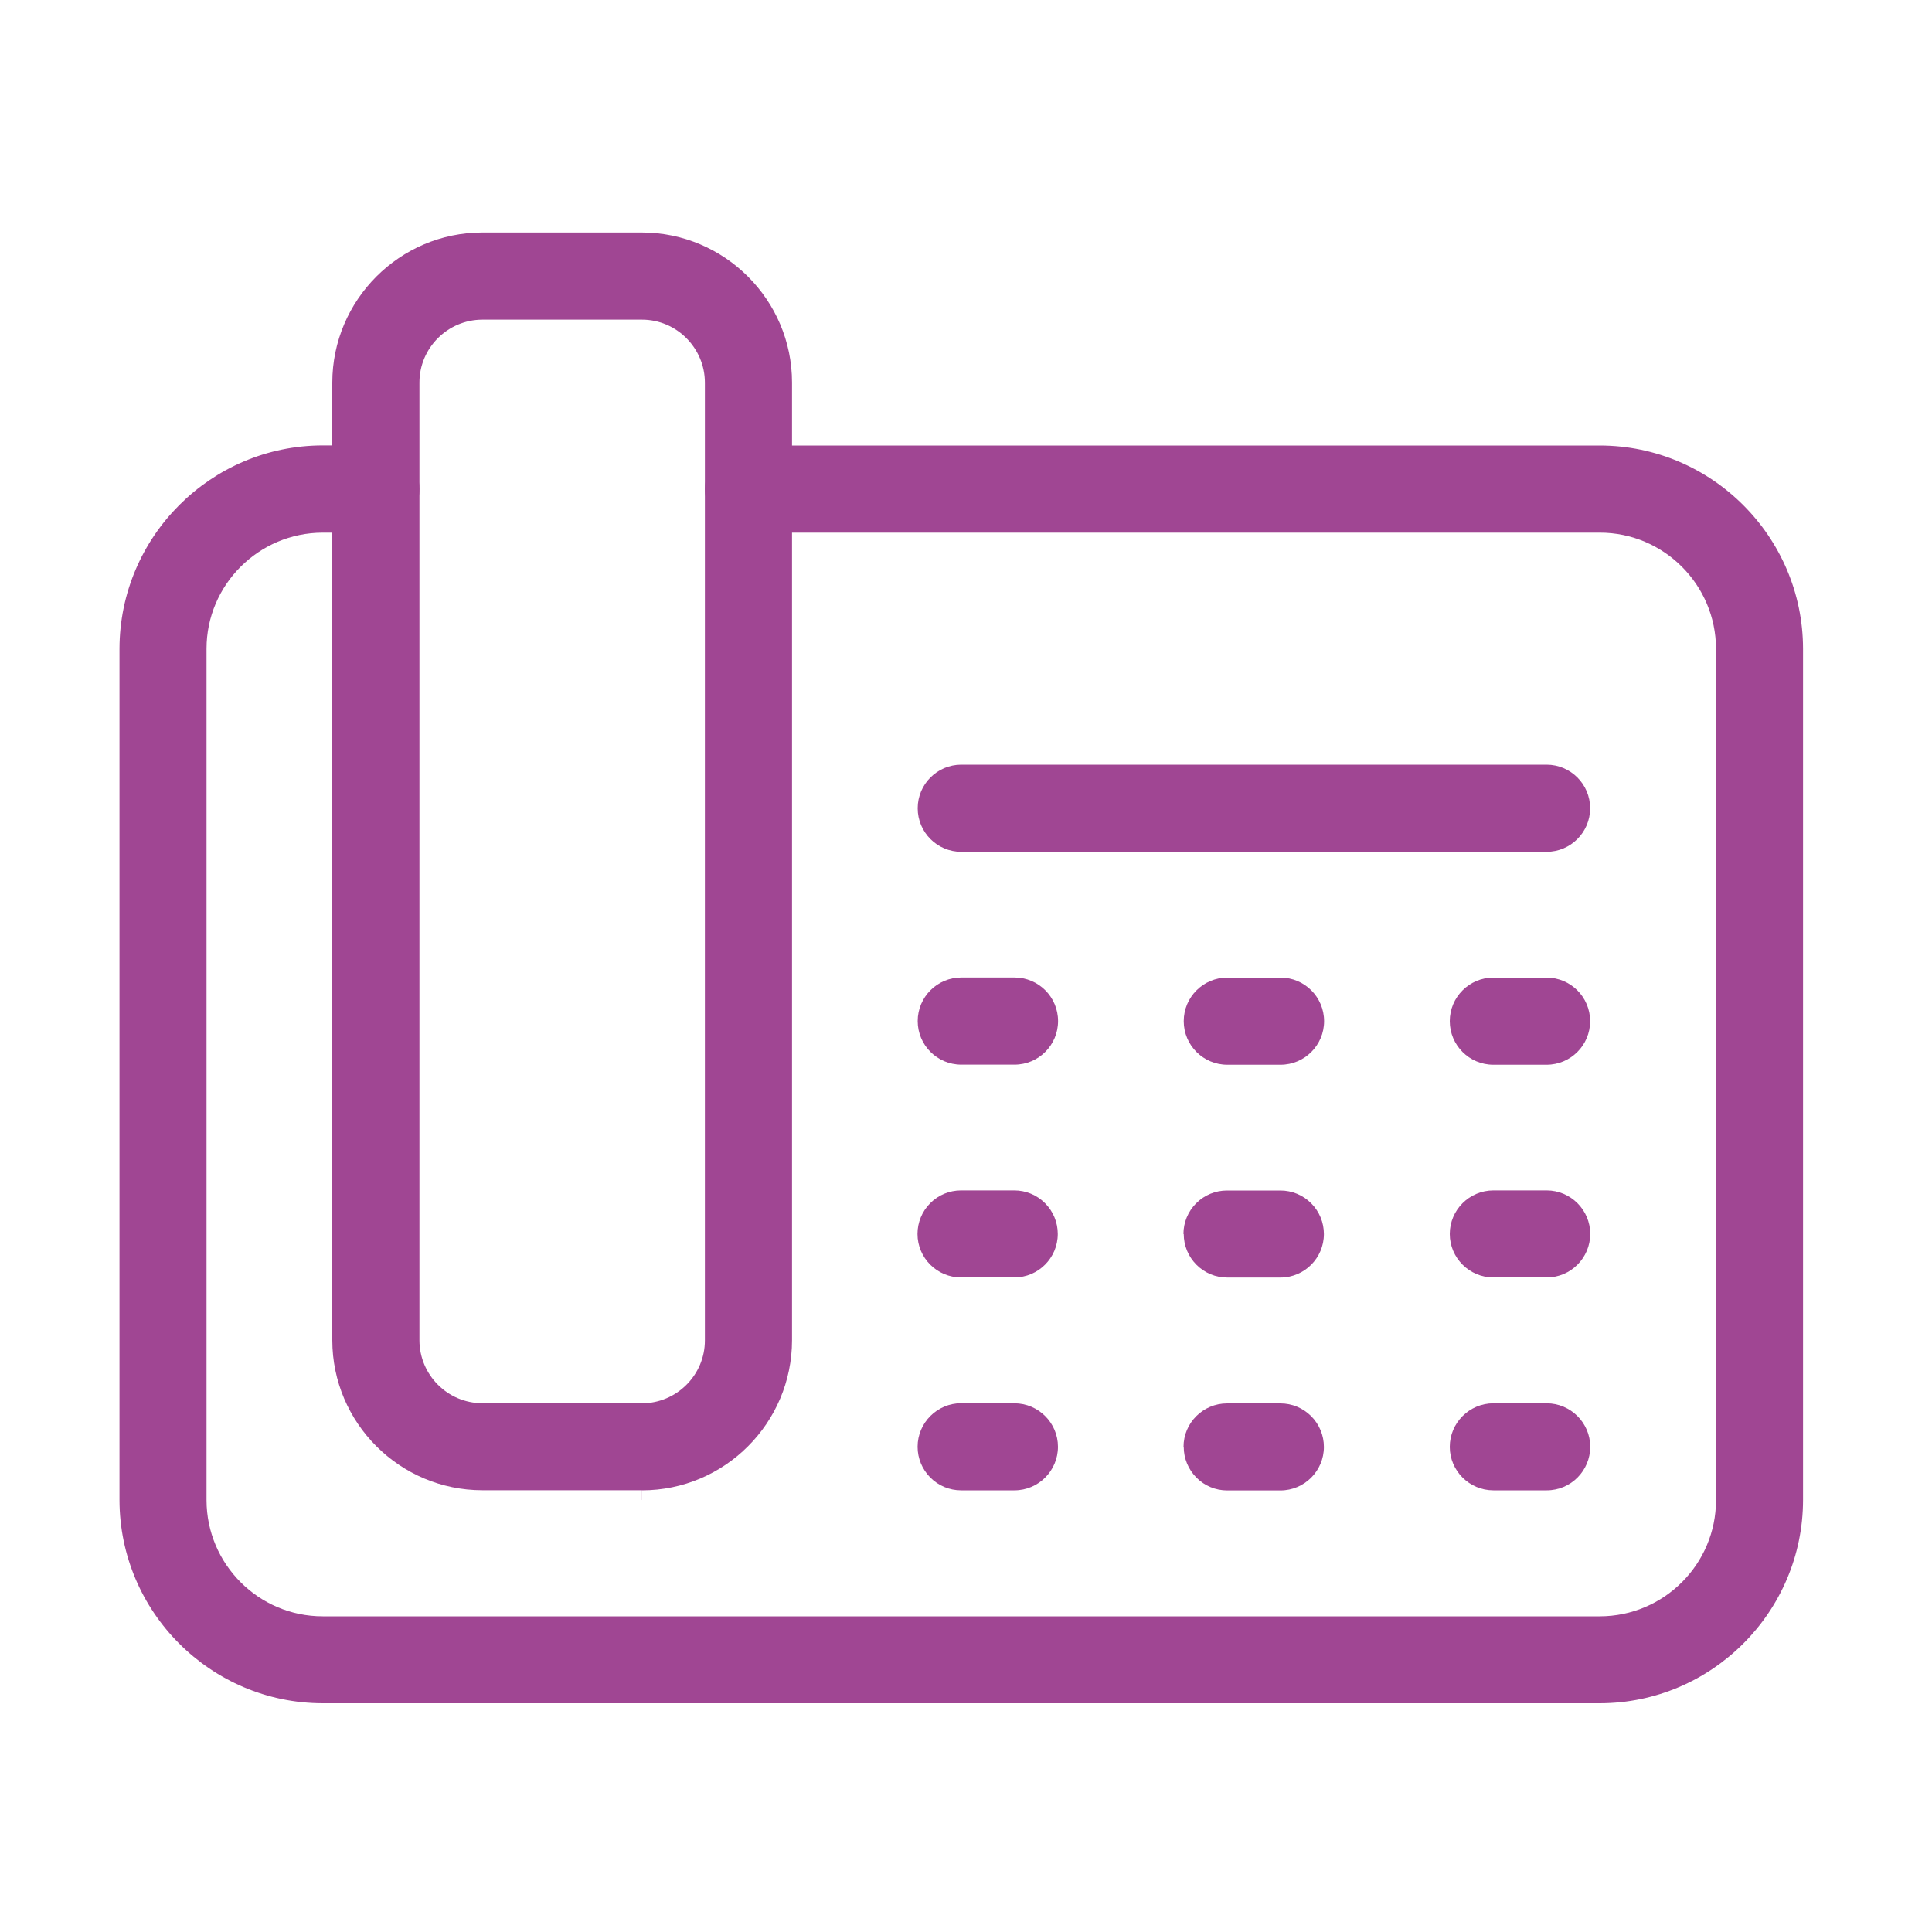
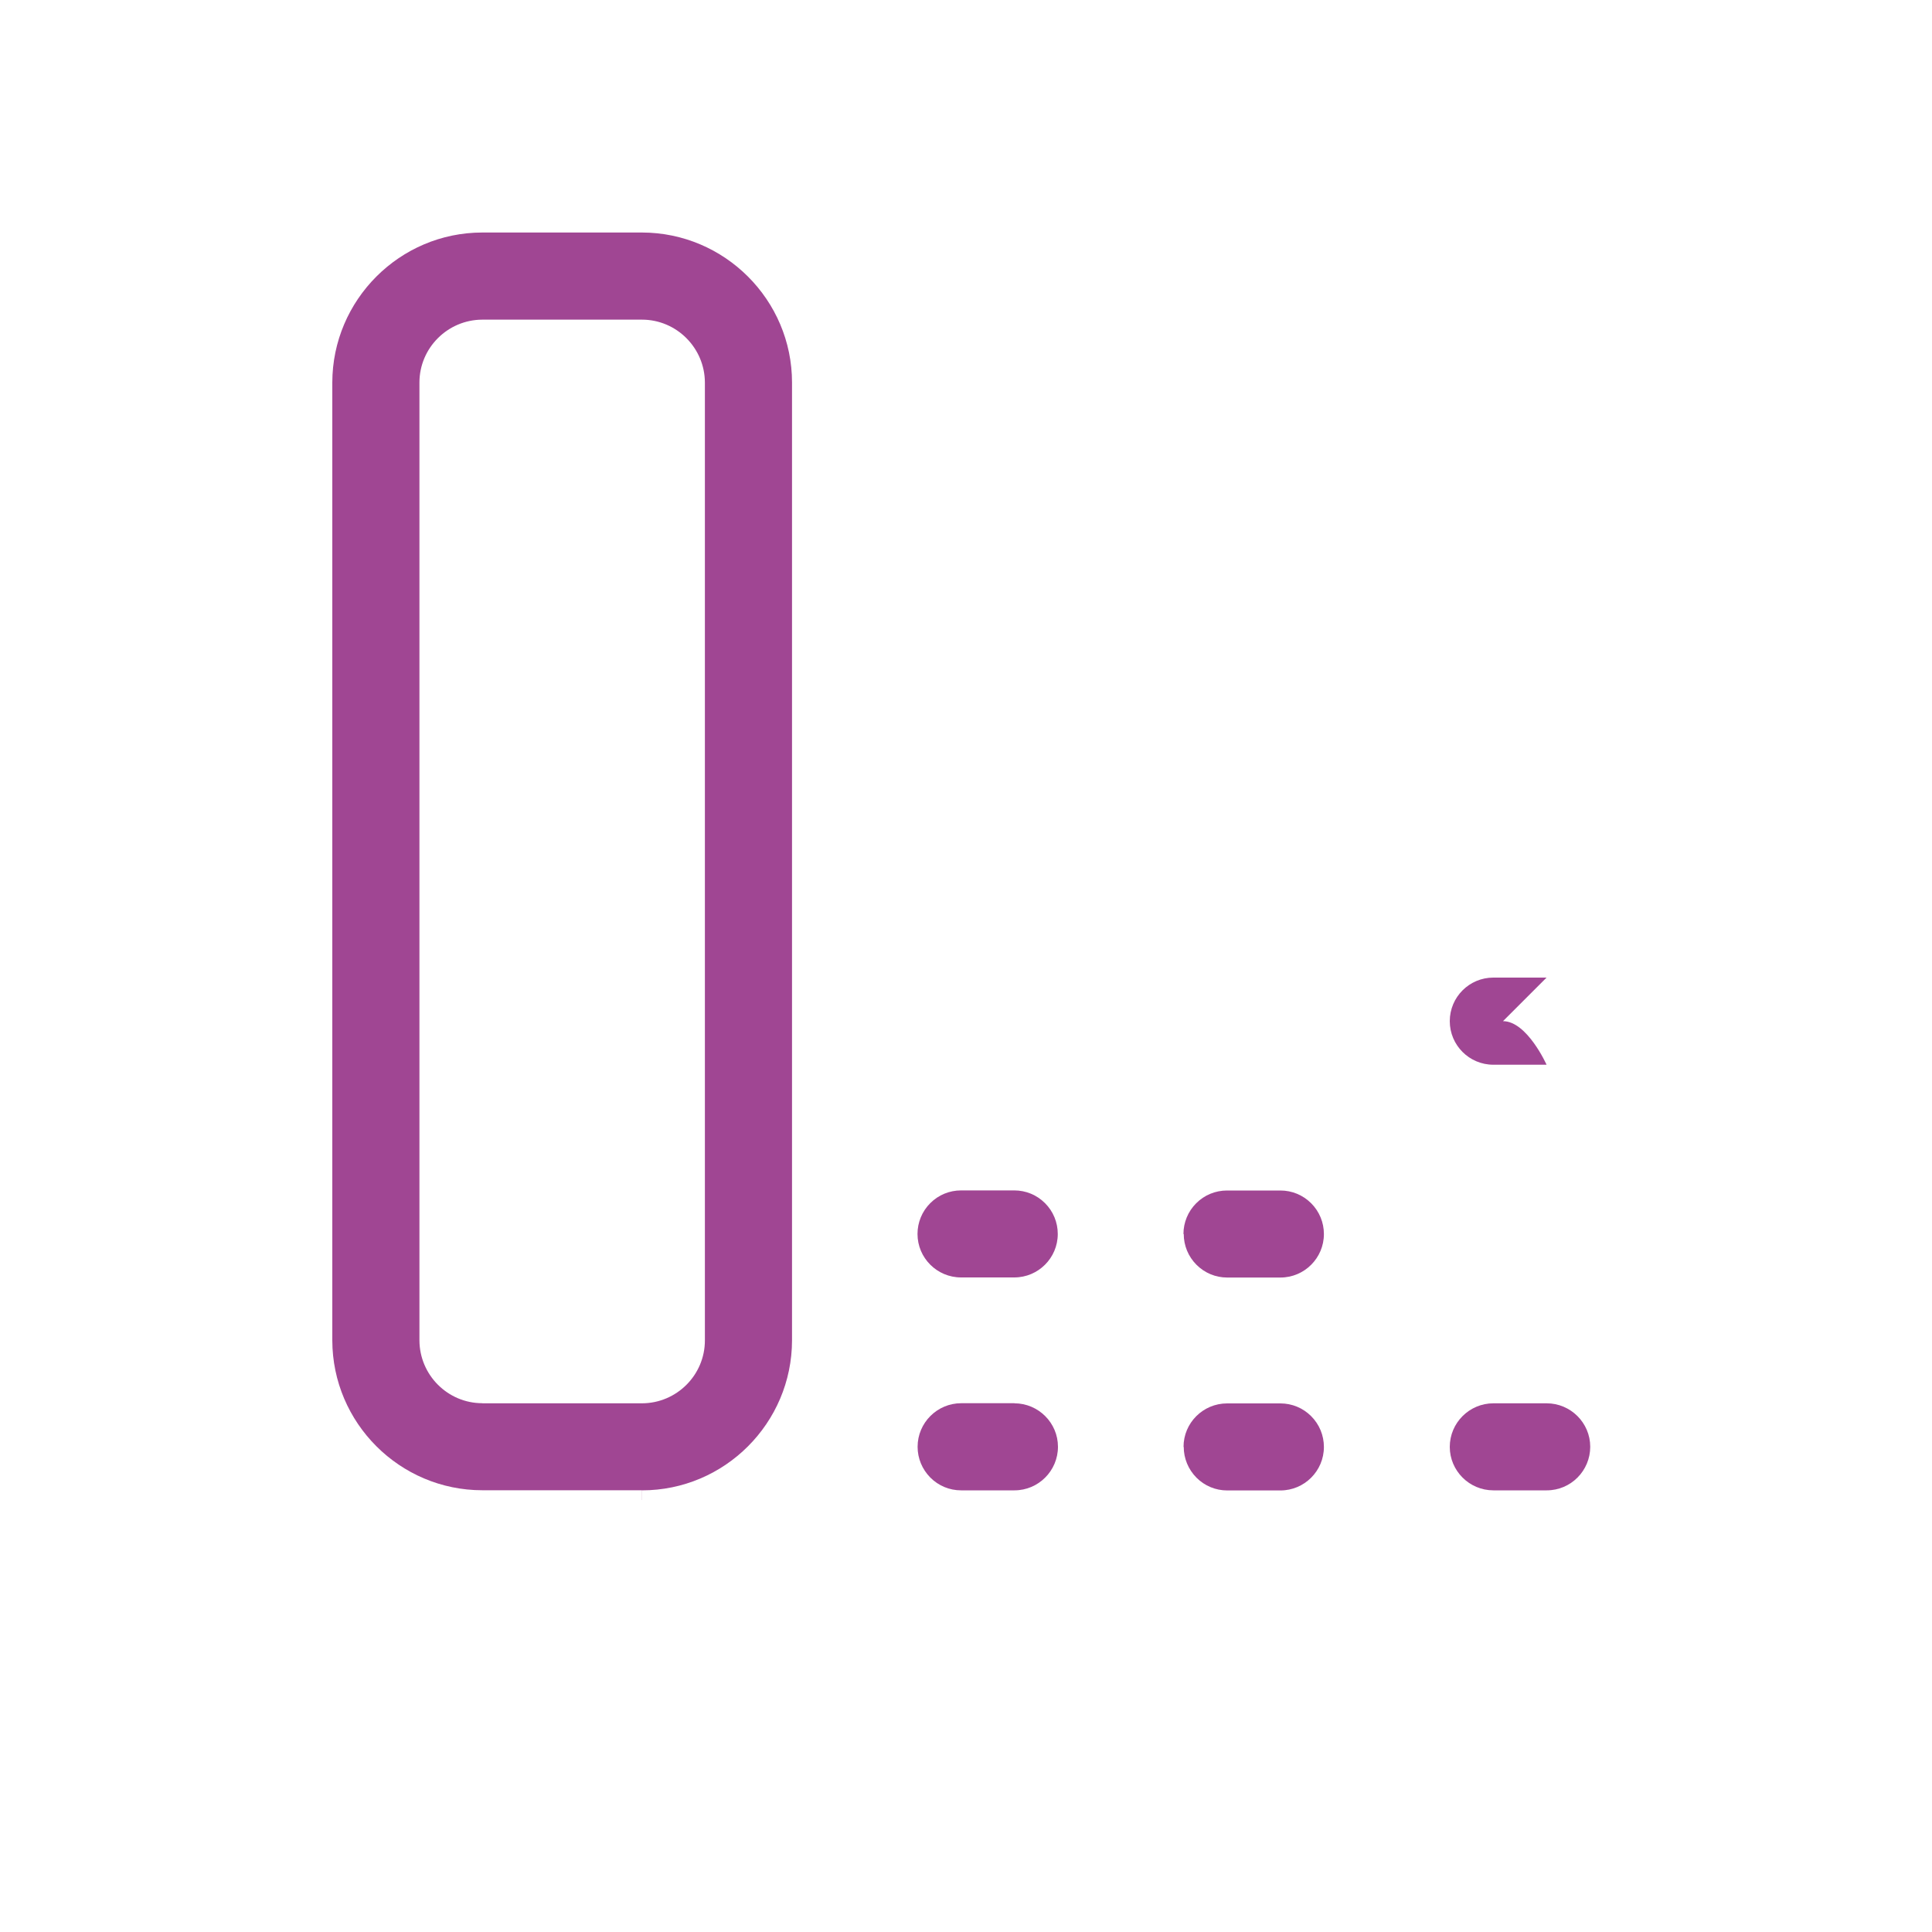
<svg xmlns="http://www.w3.org/2000/svg" id="Layer_1" viewBox="0 0 200 200" width="200" height="200">
  <defs>
    <style>.cls-1{fill:#a04693;}</style>
  </defs>
  <path class="cls-1" d="m150.08,149.78c0,2.48,2.03,4.5,4.51,4.5h5.53c2.49,0,4.5-2.03,4.5-4.51,0-2.48-2.03-4.5-4.51-4.5h-5.51c-2.5,0-4.52,2.03-4.52,4.51Z" />
  <path class="cls-1" d="m122.54,149.78c0,1.2.47,2.33,1.32,3.19.85.85,1.98,1.32,3.18,1.32h5.51c2.48,0,4.5-2.02,4.5-4.5,0-1.2-.47-2.34-1.32-3.19-.85-.85-1.98-1.32-3.19-1.32h-5.51c-2.5,0-4.52,2.03-4.51,4.51Z" />
  <path class="cls-1" d="m105.02,145.26h-5.51c-2.5,0-4.52,2.03-4.52,4.51,0,1.2.47,2.33,1.32,3.19.85.85,1.98,1.32,3.18,1.32h5.53c2.48,0,4.5-2.03,4.5-4.51,0-2.48-2.03-4.5-4.51-4.5Z" />
-   <path class="cls-1" d="m150.08,127.74c0,2.48,2.03,4.5,4.51,4.5h5.53c2.49,0,4.5-2.03,4.5-4.51,0-2.48-2.03-4.5-4.51-4.5h-5.51c-2.5,0-4.52,2.03-4.52,4.51Z" />
  <path class="cls-1" d="m122.54,127.74c0,1.2.47,2.34,1.32,3.19.85.85,1.98,1.32,3.18,1.32h5.51c2.48,0,4.5-2.02,4.5-4.5,0-1.2-.47-2.34-1.32-3.19s-1.98-1.32-3.19-1.32h-5.51c-1.22,0-2.35.47-3.2,1.32s-1.32,1.99-1.32,3.19Z" />
  <path class="cls-1" d="m105.01,123.23h-5.51c-1.22,0-2.35.47-3.2,1.32-.85.85-1.32,1.99-1.32,3.19,0,2.48,2.02,4.5,4.51,4.5h5.51c2.48,0,4.5-2.02,4.5-4.5,0-1.2-.47-2.34-1.32-3.19s-1.98-1.32-3.19-1.32Z" />
-   <path class="cls-1" d="m160.1,101.2h-5.51c-2.49,0-4.51,2.02-4.51,4.51s2.02,4.51,4.51,4.51h5.51c2.49,0,4.51-2.02,4.51-4.51s-2.02-4.51-4.51-4.51Z" />
-   <path class="cls-1" d="m132.56,101.2h-5.51c-2.49,0-4.51,2.02-4.51,4.51s2.02,4.51,4.51,4.51h5.51c2.49,0,4.51-2.02,4.51-4.51s-2.02-4.51-4.51-4.51Z" />
-   <path class="cls-1" d="m99.51,110.21h5.51c2.49,0,4.51-2.02,4.51-4.51s-2.02-4.51-4.51-4.51h-5.51c-2.49,0-4.51,2.02-4.51,4.51s2.02,4.51,4.51,4.51Z" />
-   <path class="cls-1" d="m160.1,79.16h-60.59c-2.49,0-4.51,2.02-4.51,4.51s2.02,4.51,4.51,4.51h60.59c2.49,0,4.51-2.02,4.51-4.51s-2.02-4.51-4.51-4.51Z" />
+   <path class="cls-1" d="m160.1,101.2h-5.51c-2.49,0-4.51,2.02-4.51,4.51s2.02,4.51,4.51,4.51h5.51s-2.02-4.51-4.51-4.51Z" />
  <path class="cls-1" d="m66.46,155.28v-1c8.55,0,15.52-6.97,15.53-15.53V39.6c0-8.55-6.98-15.52-15.53-15.53h-16.53c-8.55,0-15.52,6.98-15.53,15.53v99.15c.01,8.55,6.98,15.52,15.53,15.52h16.52v1h0Zm-16.53-10.02c-3.58,0-6.5-2.92-6.51-6.51V39.6c0-3.58,2.92-6.5,6.51-6.51h16.53c3.58,0,6.5,2.93,6.51,6.51v99.16c0,3.58-2.92,6.5-6.51,6.51h-16.53Z" />
-   <path class="cls-1" d="m38.92,46.11h-5.51c-11.58.01-21.02,9.45-21.04,21.04v88.14c.02,11.58,9.45,21.02,21.04,21.03h132.2c11.58-.01,21.02-9.45,21.04-21.03v-88.14c-.02-11.58-9.45-21.02-21.04-21.03h-88.14c-2.48,0-4.5,2.02-4.5,4.51,0,1.2.47,2.34,1.32,3.19s1.98,1.32,3.19,1.32h88.14c6.62,0,12.01,5.4,12.02,12.02v88.14c0,6.62-5.4,12.01-12.02,12.02H33.4c-6.62,0-12.01-5.4-12.02-12.02v-88.14c0-6.62,5.4-12.01,12.02-12.02h5.51c1.21,0,2.34-.47,3.19-1.32.85-.85,1.32-1.98,1.32-3.19,0-1.2-.47-2.34-1.32-3.19-.85-.85-1.98-1.32-3.19-1.32Z" />
</svg>